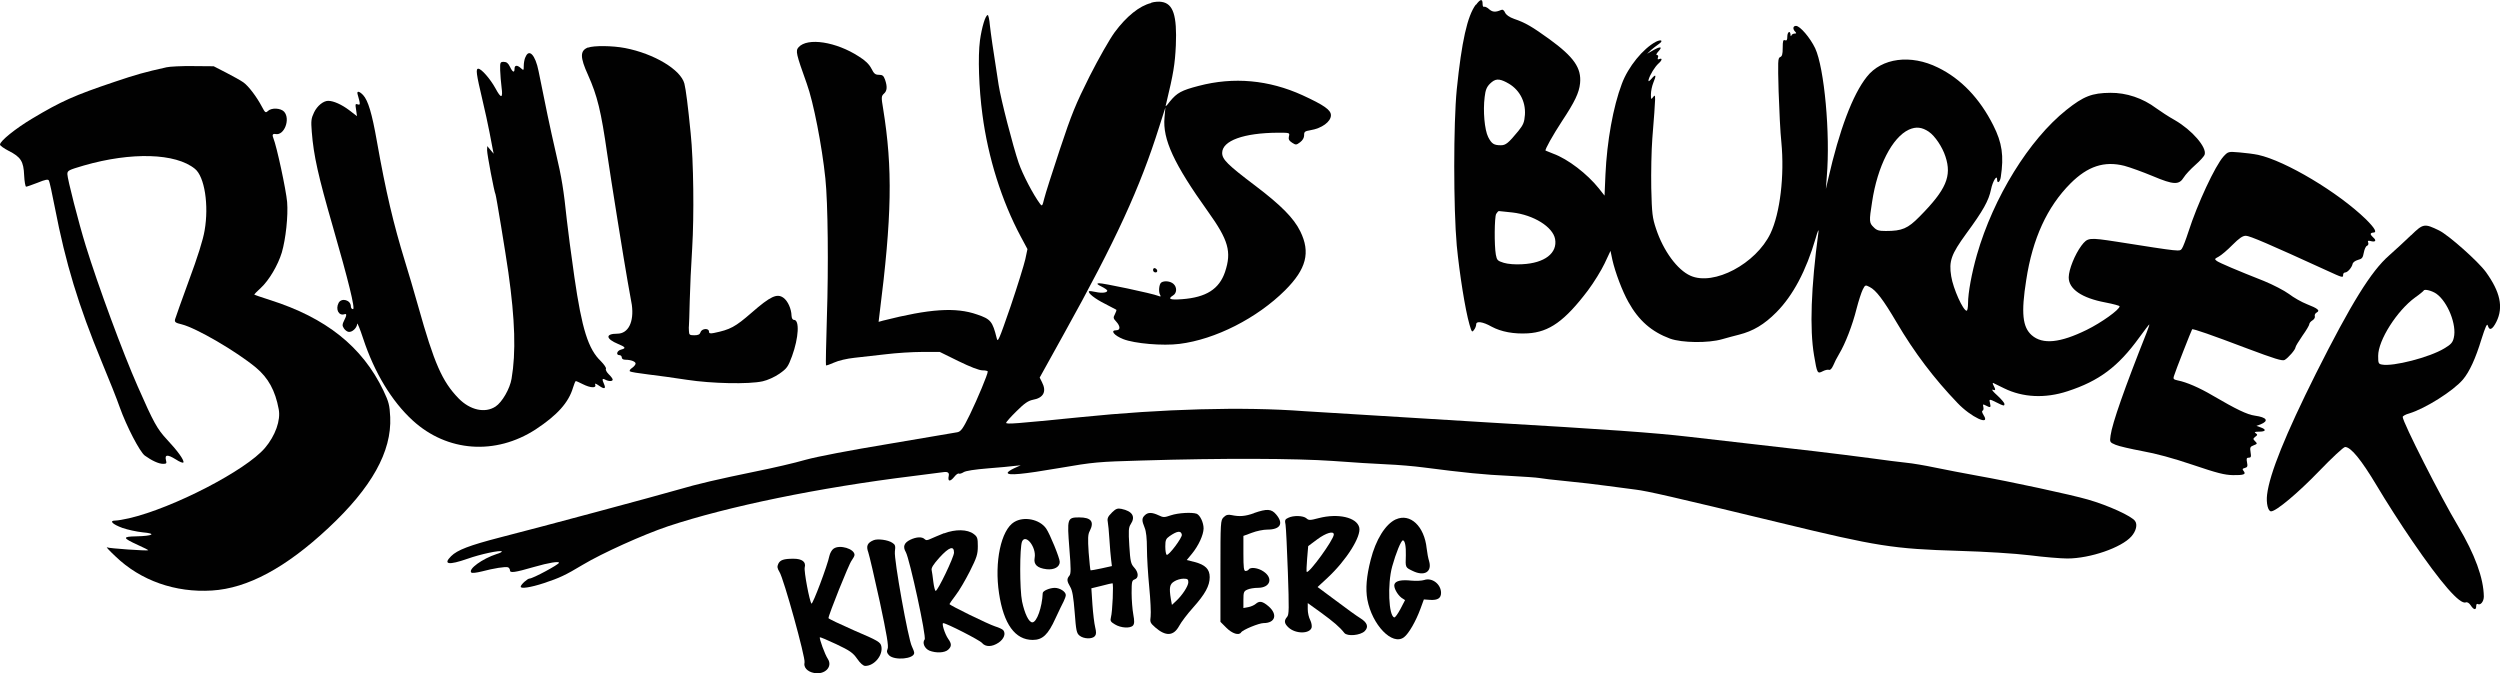
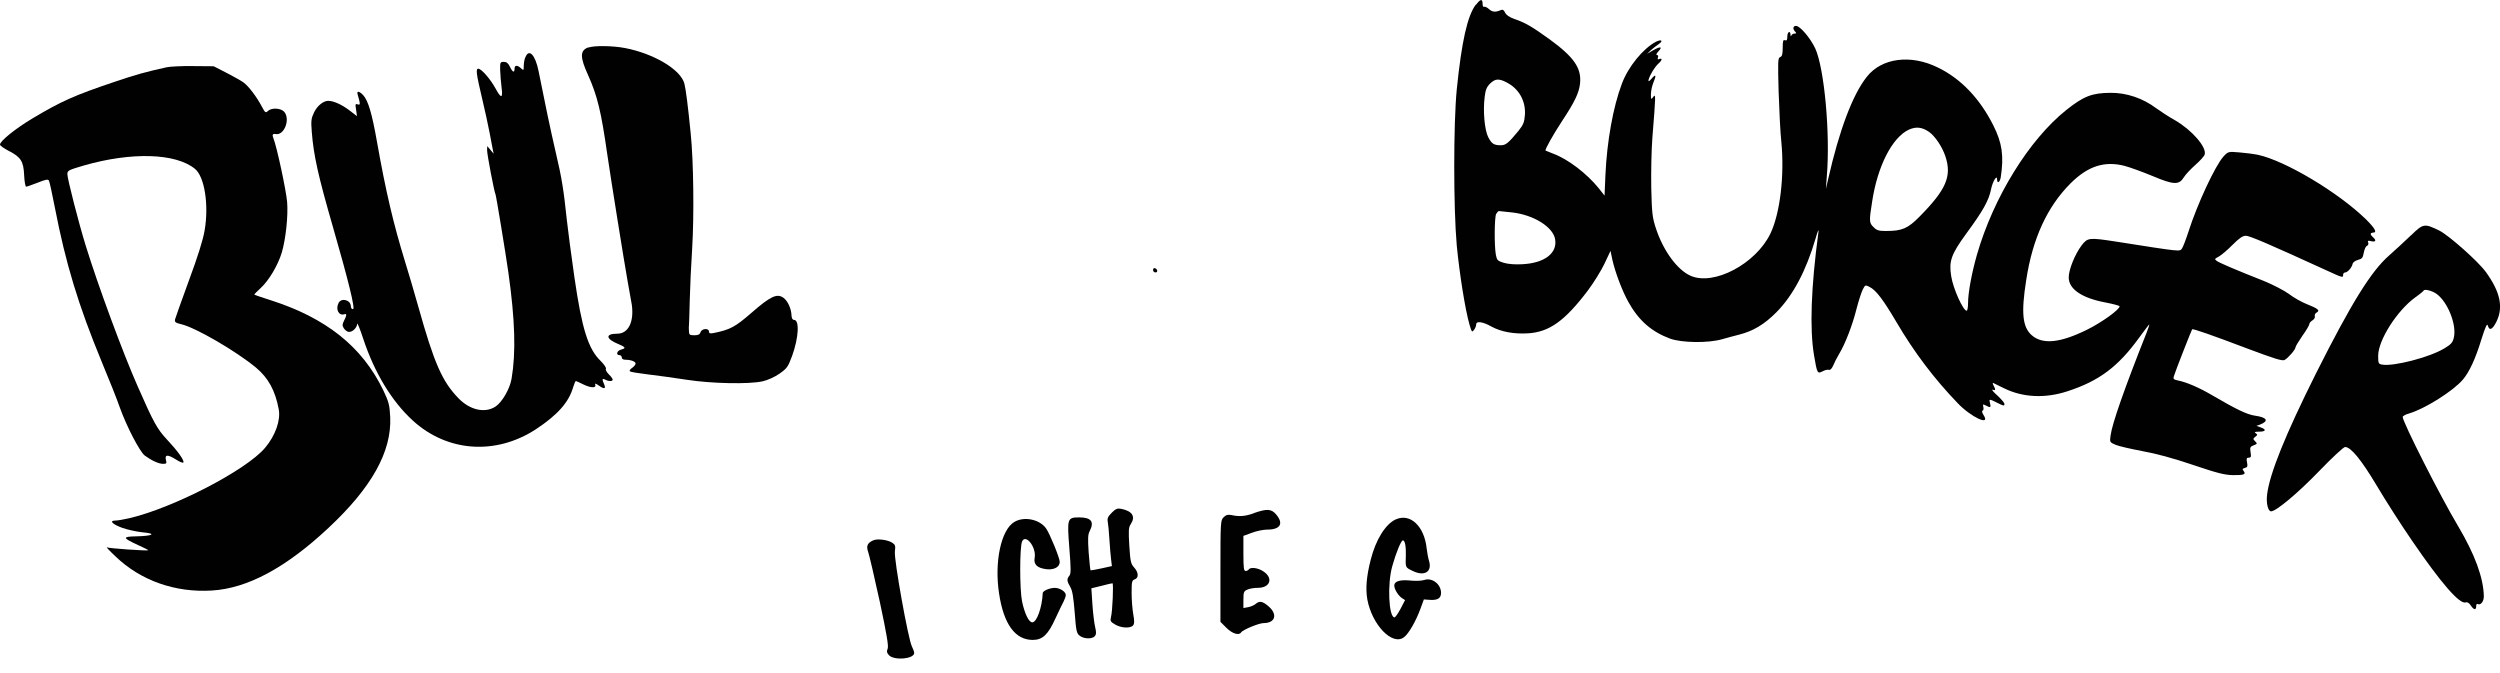
<svg xmlns="http://www.w3.org/2000/svg" id="a" data-name="Layer 1" viewBox="0 0 445.25 119.91">
  <defs>
    <style>
      .b {
        fill: #010101;
        stroke-width: 0px;
      }
    </style>
  </defs>
  <path class="b" d="m262.83.84c-1.5,2.02-2.51,6.55-3.38,15.08-.6,6.08-.6,21.14,0,27.82.49,5.05,1.5,11.4,2.26,14.05.41,1.39.46,1.45.82.95.22-.27.38-.71.38-.98,0-.63,1.2-.46,2.73.41,1.72.93,3.95,1.34,6.46,1.2,3.82-.22,6.6-2.21,10.72-7.66,1.04-1.39,2.37-3.55,2.95-4.77l1.06-2.26.33,1.58c.52,2.29,1.77,5.59,2.86,7.53,1.83,3.3,4.12,5.29,7.42,6.52,2.13.76,6.79.82,9.25.11.9-.25,2.26-.63,3.05-.82,2.48-.63,4.47-1.8,6.63-3.98,2.97-3,5.29-7.36,7.01-13.23.35-1.25.57-1.72.49-1.09-1.34,9.93-1.58,17.29-.79,21.98.55,3.27.6,3.33,1.55,2.84.41-.22.93-.33,1.12-.25.22.08.49-.22.74-.76.19-.49.68-1.45,1.09-2.13,1.04-1.72,2.35-5.07,3.08-8.02.35-1.36.85-2.89,1.09-3.38.44-.85.46-.87,1.25-.46,1.12.57,2.4,2.24,4.77,6.27,3.19,5.43,6.74,10.09,10.85,14.37,2.4,2.54,5.97,4.2,4.66,2.18-.27-.44-.35-.74-.19-.79s.22-.35.14-.68c-.11-.49-.08-.52.44-.25.82.44.95.38.76-.38-.22-.82-.16-.82,1.2-.14,1.25.63,1.36.65,1.36.22,0-.16-.57-.85-1.28-1.5-.74-.65-1.09-1.12-.82-1.01.55.19.57.03.16-.76-.16-.3-.19-.49-.05-.44.11.05,1.01.49,1.94.95,3.33,1.64,7.31,1.83,11.29.52,5.62-1.83,9-4.36,12.76-9.55.93-1.28,1.75-2.35,1.8-2.35s-.16.65-.46,1.42c-3.93,9.9-6.14,16.17-6.44,18.38-.16,1.17-.14,1.2.9,1.64.57.25,2.73.74,4.75,1.12,2.45.44,5.45,1.25,9,2.45,4.34,1.47,5.65,1.8,7.15,1.83,1.94.03,2.4-.14,1.88-.76-.25-.3-.19-.41.25-.52s.52-.3.38-.98-.08-.85.3-.85c.41,0,.46-.16.33-.95-.14-.87-.08-1.01.55-1.25.65-.25.68-.3.27-.71s-.41-.46.03-.82c.41-.3.41-.38.05-.63-.3-.19-.16-.27.63-.27,1.2,0,1.34-.38.27-.76l-.76-.27.74-.27c1.53-.63,1.12-1.25-1.01-1.55-1.39-.19-3.3-1.12-7.5-3.57-2.4-1.42-4.69-2.4-6.22-2.7-.76-.16-.87-.27-.71-.76.22-.79,3.14-8.21,3.25-8.35.16-.14,3.46,1.01,9.87,3.44,4.8,1.8,6.19,2.24,6.6,2.02.63-.35,1.94-1.85,1.94-2.26,0-.16.55-1.06,1.23-2.05.68-.95,1.23-1.88,1.23-2.07s.25-.49.57-.68c.3-.19.49-.52.41-.74s.08-.52.33-.65c.65-.35.25-.71-1.77-1.5-.9-.35-2.35-1.17-3.16-1.8-.87-.63-2.81-1.64-4.47-2.32-4.85-1.91-7.83-3.19-8.37-3.55-.46-.35-.44-.38.33-.79.46-.25,1.55-1.17,2.43-2.07,1.23-1.23,1.83-1.64,2.4-1.64.68,0,4.23,1.53,14.35,6.16,2.92,1.34,2.97,1.36,2.97.79,0-.22.16-.41.35-.41.44,0,1.2-.87,1.34-1.53.05-.27.46-.57.95-.71.74-.19.87-.38,1.04-1.28.11-.6.35-1.15.57-1.23s.3-.33.22-.57c-.14-.35-.05-.41.55-.25.79.19.95-.16.3-.71-.22-.19-.41-.44-.41-.57s.19-.25.41-.25c.79,0,.38-.74-1.28-2.4-4.96-4.8-14.26-10.36-19.17-11.45-.76-.16-2.26-.35-3.35-.44-1.96-.16-1.99-.16-2.81.71-1.5,1.66-4.66,8.43-6.27,13.45-.44,1.36-.95,2.7-1.15,2.97-.41.55-.03.6-11.65-1.23-4.96-.76-5.13-.74-6.25.71-1.17,1.58-2.24,4.23-2.26,5.62-.03,2.1,2.32,3.71,6.55,4.5,1.39.27,2.51.57,2.51.68,0,.6-3.25,2.92-5.86,4.2-4.72,2.32-7.85,2.65-9.79.95-1.64-1.45-1.91-3.95-.98-9.82,1.12-7.39,3.74-13.06,7.88-17.21,3.08-3.08,6.03-4.04,9.6-3.14,1.01.27,3.27,1.09,5.05,1.83,3.74,1.58,4.69,1.61,5.54.22.27-.46,1.2-1.45,2.02-2.18.85-.74,1.61-1.58,1.69-1.88.41-1.28-2.26-4.36-5.29-6.11-1.17-.65-2.65-1.64-3.33-2.13-2.4-1.8-5.32-2.78-8.18-2.75-3.27.03-4.75.6-7.83,3.05-6.63,5.29-12.98,15.55-15.93,25.8-.93,3.25-1.58,6.79-1.58,8.62,0,.74-.11,1.34-.25,1.34-.63,0-2.4-3.93-2.75-6.14-.44-2.7,0-3.9,2.67-7.58,3.03-4.12,4.01-5.89,4.42-7.88.3-1.47,1.09-2.75,1.09-1.75,0,.79.52.46.65-.46.57-3.76.25-6.08-1.34-9.22-2.4-4.77-5.75-8.29-9.85-10.28-4.85-2.4-10.04-1.72-12.68,1.66-2.51,3.16-4.88,9.44-6.87,18.19l-.41,1.77.16-2.18c.65-7.61-.44-19.39-2.07-22.88-.9-1.88-2.7-3.98-3.41-3.98-.55,0-.63.55-.14,1.04.25.25.22.33-.11.33-.25,0-.52.16-.57.33-.08.22-.16.16-.16-.14-.05-.82-.57-.49-.57.35,0,.6-.11.76-.41.65-.33-.14-.41.11-.41,1.34,0,1.15-.11,1.53-.46,1.66-.41.16-.41.74-.27,6.11.11,3.25.3,7.34.49,9.05.57,5.92-.22,12.63-1.94,16.25-2.59,5.4-10.09,9.38-14.24,7.53-2.35-1.04-4.83-4.42-6.14-8.37-.65-1.96-.74-2.67-.85-7.23-.05-2.78.03-6.76.19-8.86.63-7.94.63-7.96.16-7.39-.38.52-.41.49-.41-.46,0-.57.19-1.47.41-2.02.6-1.42.49-1.69-.3-.76q-.68.79-.52.14c.27-.9,1.09-2.24,1.77-2.86.65-.57.71-1.01.14-.79-.3.14-.35.05-.25-.27.11-.27.03-.44-.19-.44-.19,0-.08-.27.3-.68.79-.85.3-.9-1.06-.11l-.98.57.68-.65c.38-.33,1.01-.82,1.36-1.06.9-.6.55-.93-.46-.44-2.29,1.2-4.96,4.47-6.08,7.5-1.55,4.09-2.65,10.23-2.92,16.17l-.16,3.74-1.01-1.28c-2.07-2.59-5.51-5.24-8.13-6.19-.71-.27-1.31-.52-1.36-.55-.19-.11,1.31-2.78,2.92-5.24,2.29-3.46,3.05-5.07,3.22-6.74.27-2.73-1.09-4.69-5.48-7.88-3.03-2.18-4.25-2.92-6.27-3.6-.85-.3-1.42-.71-1.61-1.12-.19-.44-.44-.6-.71-.46-1.01.44-1.55.38-2.15-.16-.33-.3-.74-.49-.87-.41-.16.08-.27-.14-.27-.52,0-.95-.38-.9-1.17.16Zm5.51,13.85c2.18,1.09,3.41,3.3,3.25,5.75-.11,1.34-.27,1.77-1.17,2.89-1.77,2.15-2.24,2.54-3.11,2.54-1.25,0-1.64-.25-2.26-1.45-.65-1.28-.95-4.66-.63-7.15.14-1.23.35-1.77.95-2.37.93-.9,1.55-.95,2.97-.22Zm75.19,8.78c1.09.74,2.4,2.7,2.95,4.39,1.17,3.52.14,5.92-4.61,10.72-2.1,2.13-3.11,2.56-6,2.56-1.25,0-1.64-.11-2.18-.68-.79-.76-.82-1.04-.27-4.5.95-6.35,3.57-11.48,6.55-12.87,1.28-.57,2.32-.46,3.57.38Zm-74.18,14.37c3.79.44,7.2,2.56,7.61,4.72.46,2.51-1.85,4.31-5.86,4.5-1.23.08-2.54-.03-3.27-.25-1.12-.35-1.23-.46-1.42-1.45-.3-1.69-.25-6.65.05-7.25.16-.27.38-.52.49-.52s1.17.11,2.4.25Z" />
-   <path class="b" d="m205.01.54c-2.05.49-4.39,2.37-6.49,5.21-.9,1.23-2.84,4.64-4.47,7.85-2.48,4.96-3.19,6.68-5.29,13.01-1.34,4.04-2.59,7.96-2.78,8.75-.33,1.34-.38,1.42-.74.95-1.2-1.61-3.08-5.18-3.82-7.31-1.01-2.97-3.16-11.26-3.57-13.91-1.09-6.95-1.36-8.95-1.55-10.58-.08-1.01-.27-1.83-.38-1.83-.41,0-1.06,2.15-1.39,4.53-.38,2.84-.19,8.56.44,13.2,1.01,7.69,3.44,15.38,6.82,21.71l1.2,2.24-.38,1.8c-.22.98-1.39,4.77-2.62,8.4-2.1,6.08-2.29,6.52-2.48,5.65-.74-2.97-1.06-3.38-3.49-4.2-3.82-1.34-8.45-1.01-16.75,1.09l-.79.22.16-1.34c2.21-17.45,2.37-25.94.65-36.6-.35-2.07-.33-2.26.14-2.7.57-.49.63-1.25.19-2.51-.25-.68-.44-.85-1.09-.85s-.87-.19-1.34-1.12c-.38-.74-1.09-1.45-2.24-2.15-4.04-2.62-9.14-3.41-10.72-1.64-.57.65-.46,1.12,1.47,6.52,1.17,3.22,2.7,11.05,3.3,16.85.46,4.28.57,15.82.27,24.74-.14,4.64-.22,8.48-.16,8.54.05.08.71-.16,1.45-.49.76-.35,2.29-.71,3.63-.85,1.28-.14,3.79-.41,5.59-.63s4.69-.41,6.44-.41h3.16l3.33,1.64c2.13,1.04,3.68,1.64,4.28,1.64.49,0,.93.08.93.22,0,.49-1.8,4.8-3.16,7.61-1.25,2.56-1.61,3.05-2.24,3.19-.41.08-5.89,1.01-12.19,2.07-7.06,1.17-12.76,2.26-14.86,2.84-1.88.55-5.86,1.47-8.86,2.07-6.74,1.39-10.31,2.21-13.91,3.27-3.46,1.01-24.65,6.71-31.61,8.48-5.48,1.42-7.64,2.24-8.75,3.35-1.47,1.47-.46,1.64,2.92.46,2.29-.82,5.86-1.58,6.11-1.31.08.08-.33.3-.9.46-2.59.85-5.13,2.7-4.53,3.3.14.14.95.03,1.85-.19,2.15-.57,4.25-.9,4.69-.74.19.08.35.33.35.55,0,.49.87.38,4.23-.6,2.75-.79,4.5-1.06,4.5-.76s-4.66,2.81-5.24,2.81c-.38,0-1.58,1.09-1.58,1.45,0,.41,1.77.14,4.12-.63,2.81-.93,3.85-1.42,6.93-3.27,3.46-2.07,10.72-5.35,15.16-6.85,10.75-3.57,26.95-6.9,43.61-8.95,2.48-.33,4.96-.63,5.54-.71q1.06-.14.87.68c-.22,1.04.25,1.09,1.01.14.3-.38.65-.63.79-.55.11.08.52-.03.85-.25.38-.25,2.02-.49,4.31-.68,2.02-.16,4.17-.35,4.77-.44l1.09-.11-1.15.52c-.65.3-1.17.65-1.17.82,0,.52,2.67.27,9.19-.85,6.16-1.06,6.9-1.12,14.67-1.34,14.32-.44,27.52-.38,34.09.08,3.3.25,7.61.52,9.55.6,1.96.08,4.91.33,6.55.55,7.15.93,10.94,1.31,15.27,1.5,2.56.14,4.94.3,5.32.38s2.59.35,4.91.57,5.51.6,7.09.82,3.9.52,5.18.68c2.07.25,6.38,1.23,25.91,5.95,17.1,4.15,19.94,4.61,31.64,4.96,4.83.14,9.9.46,12.68.79,2.56.33,5.56.57,6.68.57,4.06,0,9.65-1.94,11.4-3.93.85-.95,1.12-2.13.65-2.75-.6-.87-4.77-2.78-8.4-3.82-3-.87-13.91-3.22-19.61-4.23-2.4-.44-5.84-1.09-7.64-1.47s-4.06-.76-5.05-.85c-.98-.11-3.98-.46-6.68-.85-5.13-.68-13.58-1.69-20.32-2.43-2.18-.25-7.5-.85-11.86-1.36-6.16-.71-14.1-1.28-36-2.56-15.44-.93-30.05-1.83-32.45-1.99-10.8-.82-25.25-.41-39.68,1.06-11.73,1.17-13.36,1.31-13.36,1.01,0-.14.82-1.06,1.85-2.07,1.39-1.39,2.07-1.85,2.89-2.02,1.91-.33,2.51-1.47,1.64-3.14l-.41-.82,4.34-7.83c9.25-16.64,13.55-26.02,16.96-36.87l1.09-3.41-.16,1.8c-.35,3.87,1.66,8.24,7.75,16.75,3.65,5.1,4.23,7.15,3.03,10.75-1.04,3.05-3.35,4.53-7.66,4.85-2.15.16-2.62-.03-1.58-.68.68-.41.71-1.47.05-2.05-.55-.49-1.61-.6-2.15-.25-.41.25-.55,1.69-.22,2.21.16.3.11.35-.3.19-1.06-.44-10.09-2.35-10.61-2.26-.44.05-.35.19.49.6.55.27,1.01.6,1.01.71,0,.38-.95.49-2.05.25-.6-.14-1.12-.19-1.2-.14-.27.3,1.06,1.36,2.84,2.24,1.06.55,1.96,1.01,2.02,1.06s-.05.41-.25.79c-.33.6-.3.76.22,1.31.76.82.79,1.55.03,1.55-1.15,0-.41.93,1.23,1.58,1.99.79,7.06,1.23,10.01.85,6.38-.79,13.83-4.58,18.82-9.55,3.79-3.79,4.55-6.74,2.7-10.5-1.15-2.35-3.44-4.66-8.05-8.15-4.91-3.71-5.86-4.66-5.86-5.81,0-2.18,3.85-3.57,9.93-3.6,2.1,0,2.13,0,1.96.65-.11.49,0,.76.55,1.12.68.44.76.44,1.45-.08.44-.33.71-.79.71-1.23-.03-.63.14-.74,1.09-.9,2.07-.33,3.68-1.53,3.68-2.67,0-.95-1.23-1.8-5.07-3.57-6-2.73-12.25-3.3-18.49-1.66-3.05.79-3.85,1.23-5.1,2.75-.85,1.09-.87,1.09-.65.27,1.25-5.18,1.53-6.87,1.69-10.23.22-5.32-.46-7.45-2.54-7.75-.44-.08-1.25-.03-1.83.14Z" />
  <path class="b" d="m104.73,8.45c-1.45.57-1.45,1.72,0,4.91,1.66,3.71,2.32,6.41,3.41,14.02.63,4.36,3.05,19.42,3.65,22.77.3,1.58.63,3.44.74,4.15.41,3.05-.63,5.13-2.59,5.13-2.15,0-2.1.9.14,1.83,1.36.57,1.47.76.52,1.01-.74.19-.95.98-.27.98.22,0,.41.19.41.41,0,.25.25.41.63.41,1.01,0,1.83.33,1.83.68,0,.19-.27.52-.6.76-.35.22-.55.49-.41.63.11.11,1.58.35,3.27.55,1.66.19,4.77.63,6.87.95,4.39.68,11.07.82,13.5.27.87-.19,2.13-.76,2.97-1.34,1.36-.95,1.55-1.23,2.26-3.14,1.2-3.3,1.36-6.46.35-6.46-.25,0-.41-.27-.44-.76-.03-1.2-.65-2.59-1.42-3.16-1.15-.85-2.32-.3-5.7,2.65-2.92,2.54-3.79,3-6.68,3.6-.71.14-.9.08-.9-.25,0-.65-1.28-.57-1.5.11-.14.41-.41.55-1.12.55-.82,0-.93-.08-.95-.76-.03-.41-.03-.85,0-.95.03-.14.08-2.1.14-4.36.05-2.29.25-6.55.44-9.46.35-5.7.25-15.52-.27-20.45-.49-4.94-.85-7.75-1.12-8.84-.65-2.48-5.37-5.32-10.55-6.33-2.29-.44-5.59-.46-6.6-.08Z" />
  <path class="b" d="m93.55,10.22c-.16.38-.27,1.06-.27,1.53,0,.82-.03.82-.49.41-.68-.63-1.15-.57-1.15.08,0,.79-.35.65-.82-.35-.3-.63-.6-.87-1.09-.87-.65,0-.68.08-.65,1.5.03.82.14,2.21.25,3.05.27,1.99-.08,2.05-1.09.16-.93-1.69-2.51-3.49-3.05-3.49-.49,0-.38.85.74,5.59.44,1.8.98,4.36,1.25,5.73.25,1.34.52,2.75.6,3.14l.14.68-.57-.68-.57-.68-.03.74c0,.74,1.28,7.5,1.5,7.85.11.19,1.8,10.45,2.29,13.91,1.2,8.51,1.36,14.29.57,18.93-.3,1.8-1.69,4.2-2.86,4.96-1.88,1.23-4.53.63-6.57-1.45-2.95-3.03-4.36-6.3-7.17-16.31-.76-2.7-1.83-6.33-2.37-8.05-2.07-6.74-3.41-12.38-5.02-21.46-.87-4.94-1.55-7.23-2.45-8.21-.68-.71-1.17-.79-.98-.14.49,1.72.52,1.99.03,1.8-.44-.16-.46-.05-.3.95l.16,1.15-1.42-1.09c-1.31-.98-2.75-1.64-3.71-1.64-.85,0-1.94.87-2.51,2.05-.52,1.09-.57,1.5-.41,3.49.33,4.23,1.15,7.85,3.74,16.83,2.78,9.65,4.04,14.73,3.6,14.73-.22,0-.38-.22-.38-.49,0-1.12-1.64-1.61-2.18-.63-.6,1.15.03,2.37,1.04,2.02.44-.16.41.22-.08,1.17-.33.65-.33.87-.03,1.34.19.3.57.6.82.63.63.14,1.53-.71,1.55-1.42,0-.33.49.85,1.06,2.59,1.99,6.05,5.1,11.21,8.84,14.62,6.14,5.62,14.75,6.22,21.9,1.58,3.85-2.54,5.86-4.77,6.65-7.45.19-.63.41-1.15.49-1.15.11,0,.65.25,1.25.55,1.34.68,2.45.74,2.21.11-.11-.3.05-.27.68.16.9.65,1.25.57.93-.19-.44-.98-.38-1.17.14-.9.65.35,1.36.35,1.36,0,0-.14-.3-.57-.71-.95-.38-.38-.6-.82-.49-.98.08-.16-.33-.76-.9-1.34-2.26-2.15-3.38-5.73-4.72-14.97-.57-3.98-1.17-8.54-1.34-10.12-.57-5.43-.9-7.53-1.99-12.14-.98-4.23-1.91-8.7-3.05-14.43-.57-2.89-1.72-4.12-2.35-2.45Z" />
  <path class="b" d="m29.59,12c-3.82.85-5.35,1.28-9.14,2.56-7.28,2.45-9.52,3.46-14.7,6.55-2.97,1.77-5.75,4.01-5.75,4.64,0,.19.71.68,1.55,1.12,2.15,1.09,2.65,1.85,2.75,4.36.05,1.09.22,2.02.35,2.02s1.06-.33,2.05-.71c1.34-.55,1.85-.65,1.99-.41.14.19.6,2.37,1.09,4.88,1.91,9.87,4.17,17.35,8.35,27.46,1.31,3.14,2.75,6.76,3.19,8.05,1.23,3.44,3.57,7.94,4.47,8.62,1.25.9,2.48,1.47,3.25,1.47.6,0,.68-.08.52-.65-.25-1.01.27-1.06,1.72-.16.74.49,1.34.71,1.39.55.14-.41-1.01-2.02-2.95-4.09-1.72-1.85-2.35-2.97-5.18-9.41-2.67-6.03-7.09-18.03-9.27-25.09-1.25-4.04-3.27-11.92-3.27-12.74,0-.65.19-.74,2.95-1.55,8.45-2.43,16.34-2.21,19.77.6,1.72,1.39,2.51,6.46,1.72,10.99-.27,1.64-1.25,4.75-2.78,8.86-1.28,3.52-2.4,6.63-2.48,6.95-.11.49.05.63,1.2.9,2.59.65,9.71,4.8,13.2,7.69,2.21,1.85,3.44,4.09,4.06,7.42.38,1.96-.6,4.72-2.45,6.9-3.38,3.98-16.34,10.69-24.19,12.52-.95.22-2.07.41-2.43.41-1.2,0-.57.65,1.23,1.31.95.33,2.56.68,3.63.79,2.51.22,1.83.65-1.15.71-2.54.05-2.48.27.3,1.55,1.04.46,1.88.9,1.83.93-.19.14-7.04-.33-7.36-.52-.19-.08.49.65,1.55,1.64,4.45,4.28,10.64,6.46,17.15,6.05,6.33-.38,13.17-4.06,20.73-11.13,7.72-7.2,11.29-13.61,11.02-19.75-.11-2.18-.25-2.7-1.23-4.77-3.76-7.8-10.23-12.93-20.18-16.09-1.55-.49-2.81-.93-2.81-.98s.52-.57,1.17-1.17c1.47-1.36,3.05-4.04,3.74-6.3.71-2.43,1.15-6.55.95-9-.19-2.18-1.85-9.9-2.45-11.37q-.38-.87.38-.74c1.55.33,2.7-2.67,1.53-3.98-.6-.65-2.21-.74-2.86-.14-.44.41-.52.33-1.09-.74-.9-1.72-2.37-3.68-3.3-4.34-.46-.33-1.83-1.09-3.05-1.72l-2.24-1.15-3.68-.03c-2.02-.03-4.17.08-4.77.22Z" />
  <path class="b" d="m429.41,41.89c-1.06,1.01-2.81,2.65-3.9,3.6-3.22,2.81-6.76,8.54-13.04,21.03-5.45,10.91-8.24,17.81-8.7,21.55-.19,1.55.16,3,.71,3,.9,0,4.8-3.27,8.54-7.15,2.29-2.37,4.36-4.31,4.64-4.31,1.04,0,2.89,2.29,5.65,6.9,1.53,2.59,4.36,7.01,6.33,9.87,5.13,7.5,8.45,11.32,9.52,10.91.25-.11.6.11.87.52.55.85.98.9.98.14,0-.3.11-.46.27-.38.49.3,1.09-.44,1.09-1.34-.05-3.27-1.58-7.47-4.58-12.52-3.16-5.29-9.85-18.49-9.87-19.45,0-.16.52-.46,1.17-.63,2.86-.87,7.85-4.01,9.57-6.05,1.15-1.36,2.24-3.74,3.27-7.12.74-2.32,1.01-2.92,1.15-2.48.27.98.82.74,1.53-.68,1.28-2.59.68-5.32-1.88-8.86-1.39-1.91-6.65-6.57-8.32-7.39-2.62-1.28-2.84-1.25-4.99.85Zm4.5,10.42c2.02,1.42,3.68,5.56,3.11,7.85-.19.85-.52,1.2-1.72,1.91-2.62,1.58-9.11,3.25-11.07,2.86-.63-.11-.68-.25-.68-1.55,0-2.78,3.33-8.02,6.57-10.39.82-.57,1.5-1.15,1.55-1.25.14-.3,1.45.03,2.24.57Z" />
  <path class="b" d="m205.36,48.08c0,.25.19.44.44.44.46,0,.38-.6-.11-.76-.19-.05-.33.08-.33.33Z" />
  <path class="b" d="m198,91.33c-.68.65-.82,1.01-.71,1.58.08.41.22,1.83.3,3.19.08,1.34.22,2.97.3,3.57l.14,1.15-1.85.41c-1.01.22-1.91.38-1.96.33s-.19-1.47-.33-3.16c-.16-2.48-.14-3.22.19-3.82.85-1.66.27-2.43-1.88-2.43s-2.15.22-1.75,5.48c.3,3.74.3,4.55,0,4.91-.49.57-.44.98.16,1.99.38.63.57,1.77.79,4.53.25,3.27.33,3.71.87,4.15.74.6,2.26.65,2.73.08.25-.3.27-.68.05-1.58-.16-.63-.38-2.45-.49-4.04l-.19-2.89,1.8-.44c.98-.27,1.88-.46,1.96-.46.22,0,0,5.1-.27,6.05-.16.63-.08.82.71,1.28,1.06.65,2.75.74,3.22.19.25-.3.27-.79.05-1.96-.16-.87-.3-2.59-.3-3.82,0-2.02.05-2.26.55-2.43.74-.25.71-1.25-.11-2.13-.57-.63-.68-1.06-.85-3.85-.16-2.67-.14-3.27.25-3.85.9-1.36.3-2.32-1.66-2.73-.71-.14-.98-.03-1.72.68Z" />
  <path class="b" d="m223.36,91.39c-1.58.57-2.59.65-4.01.35-.65-.14-.98-.05-1.42.38-.55.55-.57.79-.57,9.6v9.03l1.06,1.06c1.04,1.04,2.24,1.42,2.62.82.27-.46,3.19-1.66,4.01-1.66,2.07,0,2.54-1.53.9-2.97-1.09-.93-1.64-1.04-2.32-.44-.25.22-.85.49-1.31.57l-.87.16v-1.47c0-1.34.08-1.53.68-1.8.38-.19,1.25-.33,1.91-.33,2.18,0,2.78-1.72.98-2.92-.95-.65-2.32-.82-2.62-.35-.08.14-.35.27-.57.27-.3,0-.38-.57-.38-3.11v-3.14l1.5-.55c.85-.33,2.07-.57,2.75-.57,2.32,0,2.97-1.06,1.58-2.7-.85-1.01-1.64-1.04-3.93-.25Z" />
-   <path class="b" d="m203.89,91.77c-.55.52-.55.95-.03,2.21.27.63.41,1.91.41,3.74,0,1.5.19,4.58.41,6.85.22,2.24.33,4.58.25,5.21-.14,1.01-.08,1.17.82,1.96,1.88,1.64,3.27,1.55,4.25-.25.38-.71,1.5-2.18,2.48-3.27,2.15-2.4,2.97-3.9,2.97-5.43,0-1.42-.79-2.21-2.7-2.7l-1.39-.35.95-1.15c1.17-1.45,2.02-3.3,2.05-4.47,0-1.06-.63-2.37-1.23-2.62-.85-.3-3.3-.16-4.58.27-1.2.41-1.36.41-2.21,0-1.17-.55-1.91-.55-2.45,0Zm6.6,3.44c.11.52-2.37,3.82-2.7,3.6-.14-.08-.25-.74-.25-1.47,0-1.15.11-1.39.76-1.85,1.34-.93,2.05-1.04,2.18-.27Zm1.15,8.48c0,.68-1.09,2.37-2.24,3.41l-.68.63-.19-1.04c-.33-2.05-.22-2.65.6-3.14.41-.27,1.15-.49,1.64-.49.74,0,.87.11.87.63Z" />
-   <path class="b" d="m229.42,92.23c-.57.25-.63.44-.46,1.25.08.55.27,4.36.41,8.45.22,6.49.22,7.55-.14,7.94-.57.65-.52,1.17.25,1.88,1.25,1.17,3.76,1.17,4.12.03.08-.3-.03-.9-.25-1.34-.25-.46-.44-1.31-.44-1.94v-1.09l2.35,1.69c2.24,1.64,3.33,2.56,4.17,3.63.52.65,2.86.44,3.63-.33.74-.76.46-1.53-.82-2.32-.55-.33-2.48-1.72-4.28-3.08l-3.3-2.45,1.77-1.64c3.35-3.11,6.05-7.39,5.65-8.97-.44-1.8-3.76-2.56-7.23-1.66-1.55.41-1.77.41-2.18.03-.55-.49-2.32-.55-3.25-.08Zm8.13,2.97c0,.9-4.45,7.04-4.83,6.65-.05-.05-.03-1.12.08-2.35l.19-2.24,1.61-1.2c1.58-1.17,2.95-1.55,2.95-.87Z" />
  <path class="b" d="m248.59,92.5c-1.85.85-3.57,3.63-4.47,7.2-.76,2.97-.93,5.18-.6,7.06.85,4.55,4.45,8.29,6.52,6.74.85-.63,2.13-2.86,2.95-5.1l.6-1.64,1.12.08c1.34.08,1.94-.3,1.94-1.25,0-1.55-1.61-2.78-3-2.29-.44.14-1.47.19-2.29.11-1.75-.19-2.78.03-3,.63-.22.55.49,1.85,1.25,2.43l.63.41-.82,1.58c-.46.85-.93,1.53-1.09,1.5-1.01-.16-1.25-5.95-.38-9.08.65-2.35,1.58-4.64,1.91-4.64.35,0,.57,1.06.52,2.67-.08,2.21-.11,2.13,1.23,2.78,2.07,1.01,3.46.16,2.92-1.72-.16-.49-.35-1.5-.44-2.29-.41-3.95-2.92-6.33-5.48-5.18Z" />
  <path class="b" d="m180.63,92.97c-2.35,1.42-3.55,7.12-2.7,12.71.82,5.48,2.86,8.29,6,8.29,1.75,0,2.73-.93,4.04-3.82.6-1.28,1.25-2.65,1.47-3.05.19-.38.38-.9.38-1.12,0-.6-1.06-1.28-1.96-1.28s-2.13.52-2.15.93c-.11,2.54-1.06,5.21-1.85,5.21-.63,0-1.36-1.53-1.83-3.71-.44-2.1-.44-9.68,0-10.69.65-1.45,2.59,1.06,2.24,2.92-.22,1.17.46,1.83,2.15,2.02,1.34.14,2.32-.41,2.32-1.31,0-.68-1.77-5.02-2.43-5.95-1.15-1.64-3.95-2.21-5.67-1.15Z" />
-   <path class="b" d="m168.14,94.96c-.9.35-1.96.82-2.4,1.01-.57.27-.82.3-1.06.05-.46-.46-1.47-.41-2.56.11-1.12.55-1.36,1.23-.79,2.21.68,1.23,3.71,15.14,3.35,15.55-.46.57-.03,1.61.85,1.99,1.17.46,2.7.41,3.33-.16.65-.6.65-1.06,0-1.96-.57-.82-1.2-2.78-.87-2.78.57,0,6.49,3.03,6.9,3.52.63.76,1.8.74,2.97-.05.95-.65,1.31-1.61.82-2.21-.16-.19-.82-.49-1.45-.68-1.2-.38-8.13-3.76-8.13-3.98,0-.05.49-.76,1.09-1.55.63-.79,1.75-2.73,2.54-4.28,1.23-2.45,1.42-3.03,1.42-4.47s-.08-1.69-.74-2.18c-1.12-.85-3.25-.87-5.26-.11Zm1.77,3.46c0,.79-2.89,6.82-3.27,6.82-.11,0-.3-.71-.41-1.58-.08-.85-.25-1.8-.3-2.1-.11-.41.3-1.04,1.39-2.26,1.72-1.88,2.59-2.18,2.59-.87Z" />
  <path class="b" d="m155.59,96.21c-1.12.46-1.36,1.04-.95,2.15.19.55,1.12,4.53,2.05,8.81,1.25,5.86,1.61,7.96,1.39,8.4-.19.46-.14.71.27,1.15.98.95,4.47.65,4.47-.44,0-.19-.19-.71-.41-1.15-.65-1.23-3.22-15.55-3.03-16.91.14-1.01.05-1.23-.46-1.55-.76-.52-2.62-.76-3.33-.46Z" />
-   <path class="b" d="m148.47,97.71c-.33.22-.65.82-.76,1.31-.3,1.58-2.97,8.7-3.19,8.48-.35-.41-1.36-5.78-1.2-6.44.27-.98-.46-1.55-1.99-1.55-1.77,0-2.4.22-2.73.93-.22.49-.16.79.22,1.42.76,1.17,4.66,15.3,4.47,16.12-.22.85.49,1.66,1.72,1.88,1.91.35,3.33-1.12,2.43-2.51-.52-.76-1.58-3.68-1.42-3.85.05-.05,1.36.49,2.92,1.23,2.43,1.15,2.97,1.53,3.71,2.59.57.82,1.09,1.28,1.45,1.28,1.64,0,3.22-1.96,2.86-3.52-.16-.71-.57-.98-4.8-2.78-2.54-1.12-4.61-2.1-4.61-2.21,0-.55,3.65-9.68,4.12-10.25.27-.38.52-.82.52-1.01,0-1.09-2.65-1.88-3.71-1.12Z" />
</svg>